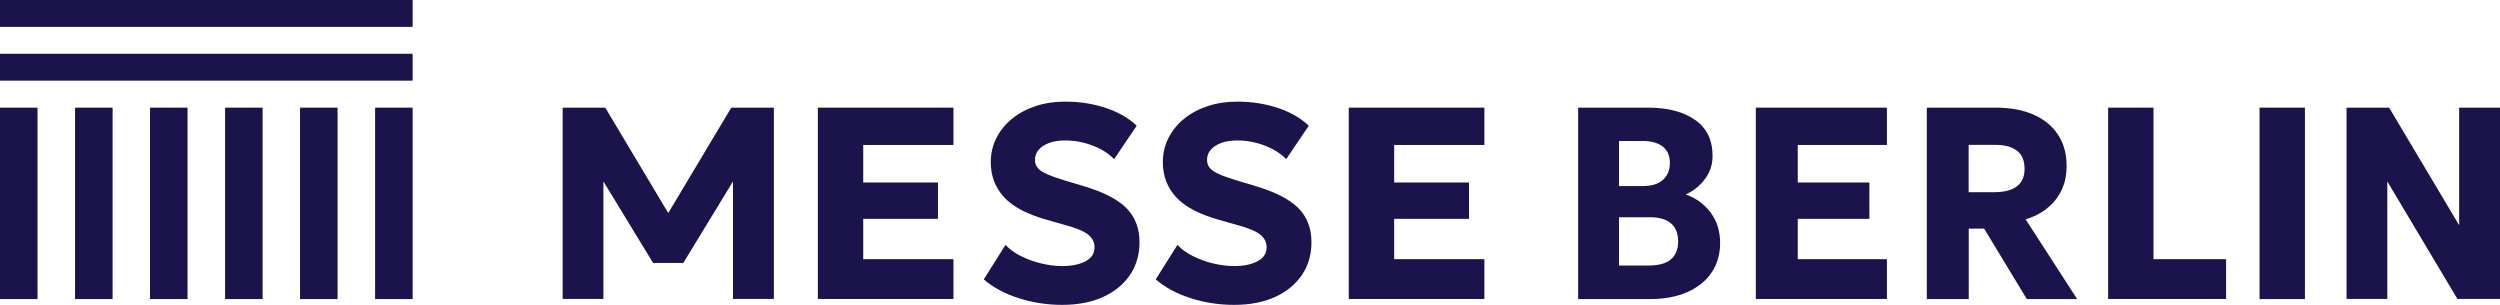
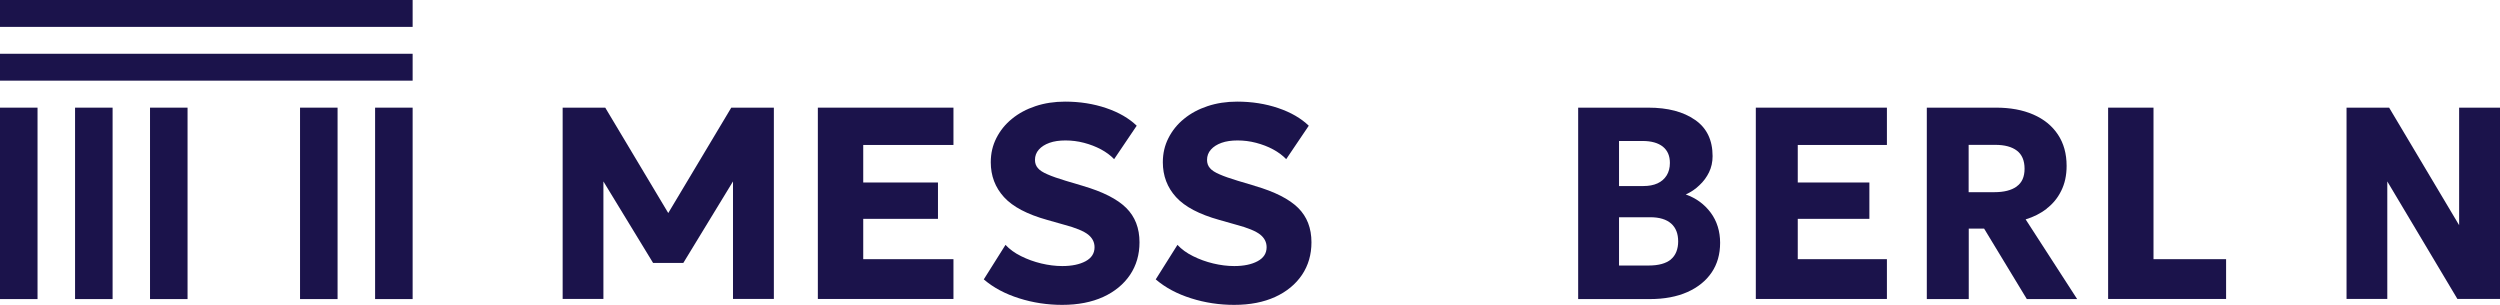
<svg xmlns="http://www.w3.org/2000/svg" id="Ebene_1" data-name="Ebene 1" viewBox="0 0 232.47 28.35">
  <defs>
    <style>
      .cls-1 {
        fill: #1b134b;
      }
    </style>
  </defs>
  <path class="cls-1" d="M156.76,18.08c.47-.21.89-.49,1.26-.85.38-.35.68-.76.9-1.21s.33-.96.33-1.5c0-1.49-.54-2.62-1.63-3.37-1.09-.76-2.53-1.14-4.35-1.14h-6.52v17.8h6.68c1.34,0,2.5-.22,3.47-.65.97-.43,1.73-1.04,2.26-1.82.53-.78.79-1.7.79-2.76s-.29-2.02-.88-2.81c-.59-.79-1.36-1.35-2.32-1.69ZM150.55,13.11h2.2c.81,0,1.44.18,1.88.53.44.36.65.86.65,1.51,0,.45-.1.84-.3,1.16-.2.32-.48.57-.85.74-.37.17-.81.25-1.32.25h-2.26v-4.19ZM155.37,24.13c-.46.37-1.14.56-2.06.56h-2.76v-4.49h2.9c.86,0,1.51.2,1.95.59.44.39.65.95.65,1.66s-.23,1.31-.69,1.68Z" />
  <polygon class="cls-1" points="163.27 27.8 175.46 27.8 175.46 24.1 167.17 24.1 167.17 20.35 173.83 20.35 173.83 16.97 167.17 16.97 167.17 13.48 175.46 13.48 175.46 10.01 163.27 10.01 163.27 27.8" />
  <path class="cls-1" d="M190.31,19.4c.58-.44,1.03-.99,1.36-1.66.33-.66.5-1.43.5-2.31,0-1.14-.27-2.11-.81-2.92-.54-.81-1.3-1.43-2.29-1.86-.99-.43-2.14-.64-3.46-.64h-6.44v17.8h3.9v-6.55h1.43l3.97,6.55h4.68l-4.79-7.41c.73-.22,1.38-.55,1.96-.99ZM187.52,17.35c-.5.35-1.18.52-2.07.52h-2.39v-4.4h2.48c.87,0,1.54.18,2.01.54.47.36.71.92.71,1.68s-.25,1.31-.74,1.65Z" />
  <polygon class="cls-1" points="200.25 10.01 196.03 10.01 196.03 27.8 207 27.8 207 24.1 200.25 24.1 200.25 10.01" />
-   <rect class="cls-1" x="210.11" y="10.01" width="4.22" height="17.8" />
  <polygon class="cls-1" points="228.67 10.01 228.67 20.94 222.16 10.01 218.2 10.01 218.2 27.8 221.99 27.8 221.99 16.87 228.51 27.8 232.47 27.8 232.47 10.01 228.67 10.01" />
  <polygon class="cls-1" points="76.05 27.8 88.66 27.8 88.66 24.1 80.27 24.1 80.27 20.35 87.22 20.35 87.22 16.97 80.27 16.97 80.27 13.48 88.66 13.48 88.66 10.01 76.05 10.01 76.05 27.8" />
  <polygon class="cls-1" points="62.14 19.81 56.28 10.01 52.32 10.01 52.32 27.8 56.11 27.8 56.11 16.87 60.73 24.45 63.54 24.45 68.16 16.87 68.16 27.8 71.96 27.8 71.96 10.01 68 10.01 62.14 19.81" />
  <path class="cls-1" d="M100.68,17.28l-1.58-.47c-.72-.22-1.28-.41-1.7-.6-.42-.18-.72-.37-.89-.58-.18-.2-.27-.46-.27-.76,0-.37.12-.69.36-.96.24-.27.57-.48.99-.63.42-.15.92-.22,1.49-.22s1.15.07,1.72.22c.57.15,1.09.35,1.58.61.48.26.89.56,1.22.91l2.1-3.11c-.72-.69-1.66-1.24-2.84-1.64-1.18-.4-2.45-.6-3.82-.6-.99,0-1.91.14-2.75.42-.84.28-1.57.67-2.19,1.18-.62.5-1.1,1.1-1.45,1.79-.35.69-.52,1.43-.52,2.25,0,1.26.41,2.34,1.23,3.24.82.9,2.16,1.6,4.02,2.12l1.55.44c1.1.29,1.84.6,2.25.92.4.32.6.71.6,1.18,0,.57-.28,1-.83,1.3-.56.3-1.28.45-2.17.45-.63,0-1.28-.08-1.95-.24-.67-.16-1.3-.39-1.88-.68-.59-.29-1.07-.64-1.45-1.05l-2.02,3.21c.9.77,1.99,1.35,3.29,1.76,1.29.41,2.63.61,4,.61,1.47,0,2.75-.25,3.82-.74,1.07-.49,1.9-1.18,2.49-2.05.59-.88.88-1.89.88-3.03,0-1.31-.41-2.38-1.24-3.2-.83-.82-2.17-1.5-4.02-2.04Z" />
  <path class="cls-1" d="M116.68,17.28l-1.58-.47c-.72-.22-1.28-.41-1.7-.6-.42-.18-.72-.37-.89-.58-.18-.2-.27-.46-.27-.76,0-.37.12-.69.36-.96.24-.27.57-.48.99-.63.42-.15.92-.22,1.49-.22s1.15.07,1.72.22c.57.15,1.1.35,1.58.61.48.26.89.56,1.22.91l2.1-3.11c-.72-.69-1.66-1.24-2.84-1.64-1.18-.4-2.45-.6-3.82-.6-.99,0-1.91.14-2.75.42s-1.57.67-2.19,1.18c-.62.5-1.1,1.1-1.45,1.79-.35.69-.52,1.43-.52,2.25,0,1.26.41,2.34,1.23,3.24.82.9,2.16,1.6,4.02,2.12l1.55.44c1.1.29,1.84.6,2.25.92.4.32.6.71.6,1.18,0,.57-.28,1-.84,1.3-.56.3-1.28.45-2.17.45-.63,0-1.28-.08-1.95-.24-.67-.16-1.3-.39-1.88-.68-.59-.29-1.07-.64-1.45-1.05l-2.02,3.21c.9.77,1.99,1.35,3.29,1.76,1.29.41,2.63.61,4,.61,1.48,0,2.75-.25,3.82-.74,1.07-.49,1.9-1.18,2.49-2.05.59-.88.88-1.89.88-3.03,0-1.31-.41-2.38-1.24-3.2s-2.17-1.5-4.02-2.04Z" />
-   <polygon class="cls-1" points="125.42 27.8 138.03 27.8 138.03 24.1 129.64 24.1 129.64 20.35 136.6 20.35 136.6 16.97 129.64 16.97 129.64 13.48 138.03 13.48 138.03 10.01 125.42 10.01 125.42 27.8" />
  <rect class="cls-1" width="38.37" height="2.5" />
  <rect class="cls-1" y="5" width="38.37" height="2.5" />
  <rect class="cls-1" x="34.88" y="10.01" width="3.49" height="17.8" />
  <rect class="cls-1" x="0" y="10.01" width="3.49" height="17.8" />
  <rect class="cls-1" x="6.98" y="10.01" width="3.49" height="17.8" />
  <rect class="cls-1" x="13.95" y="10.01" width="3.49" height="17.8" />
-   <rect class="cls-1" x="20.93" y="10.01" width="3.49" height="17.8" />
  <rect class="cls-1" x="27.9" y="10.01" width="3.49" height="17.8" />
</svg>